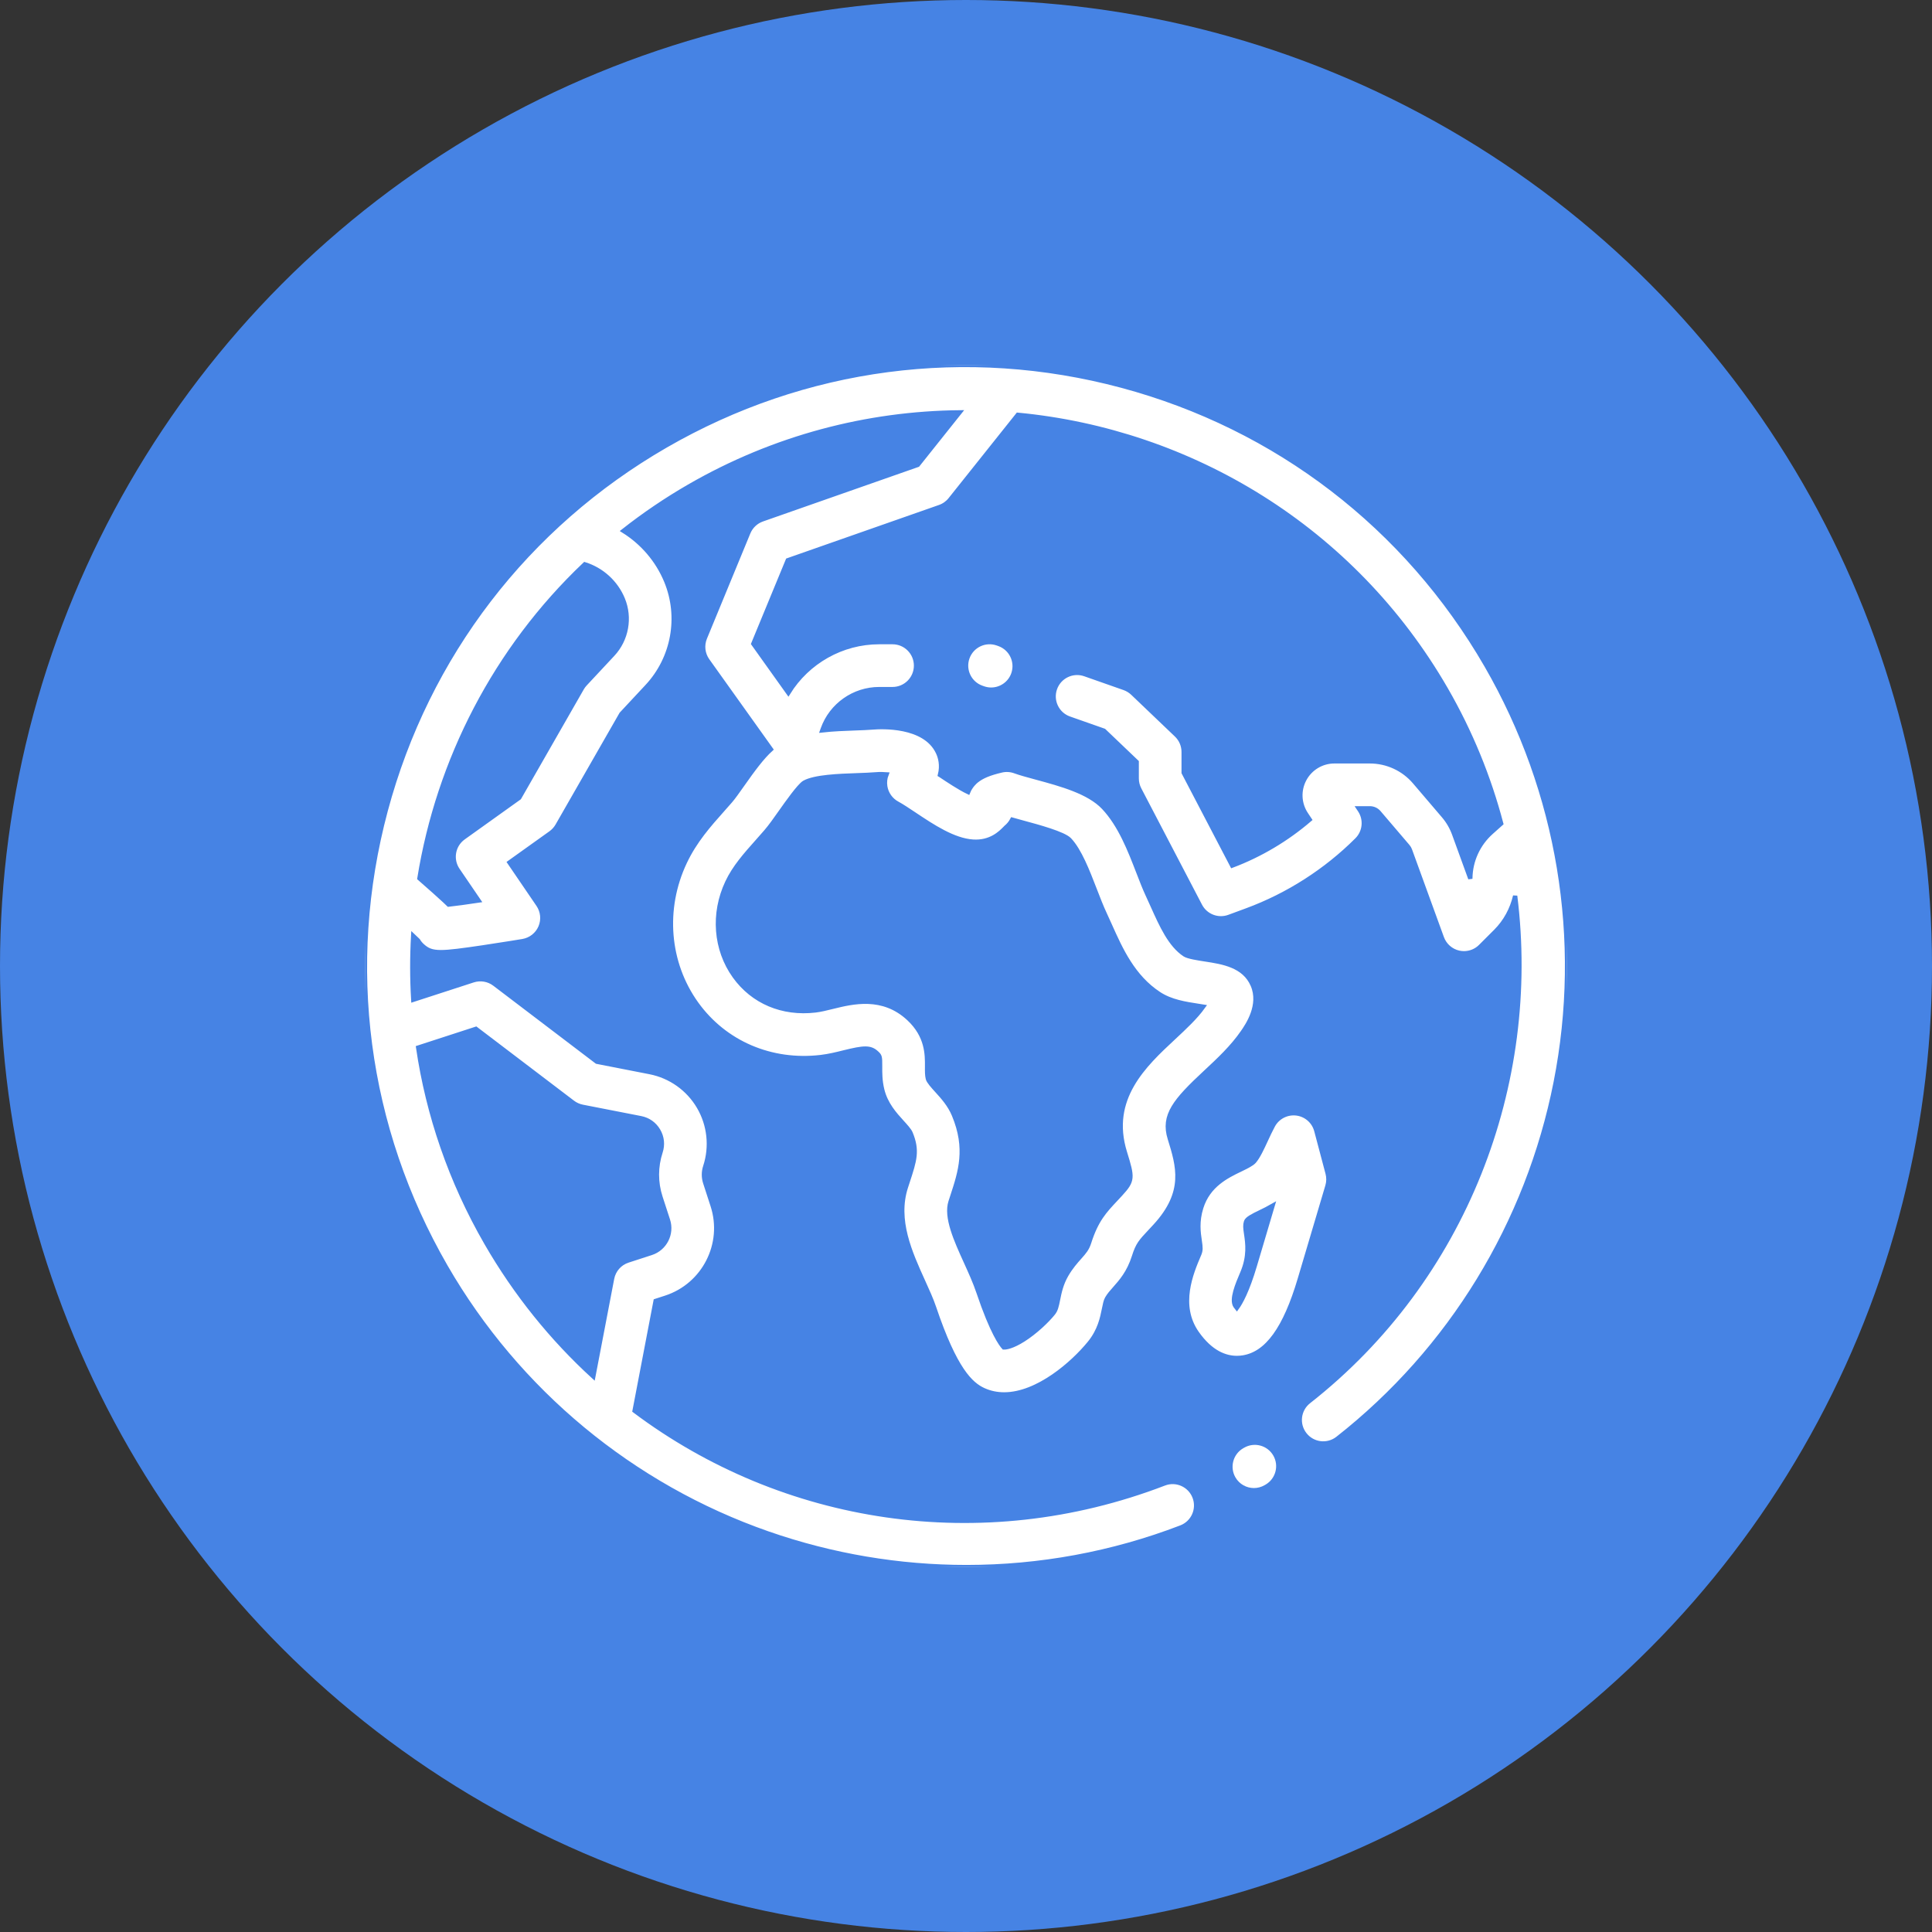
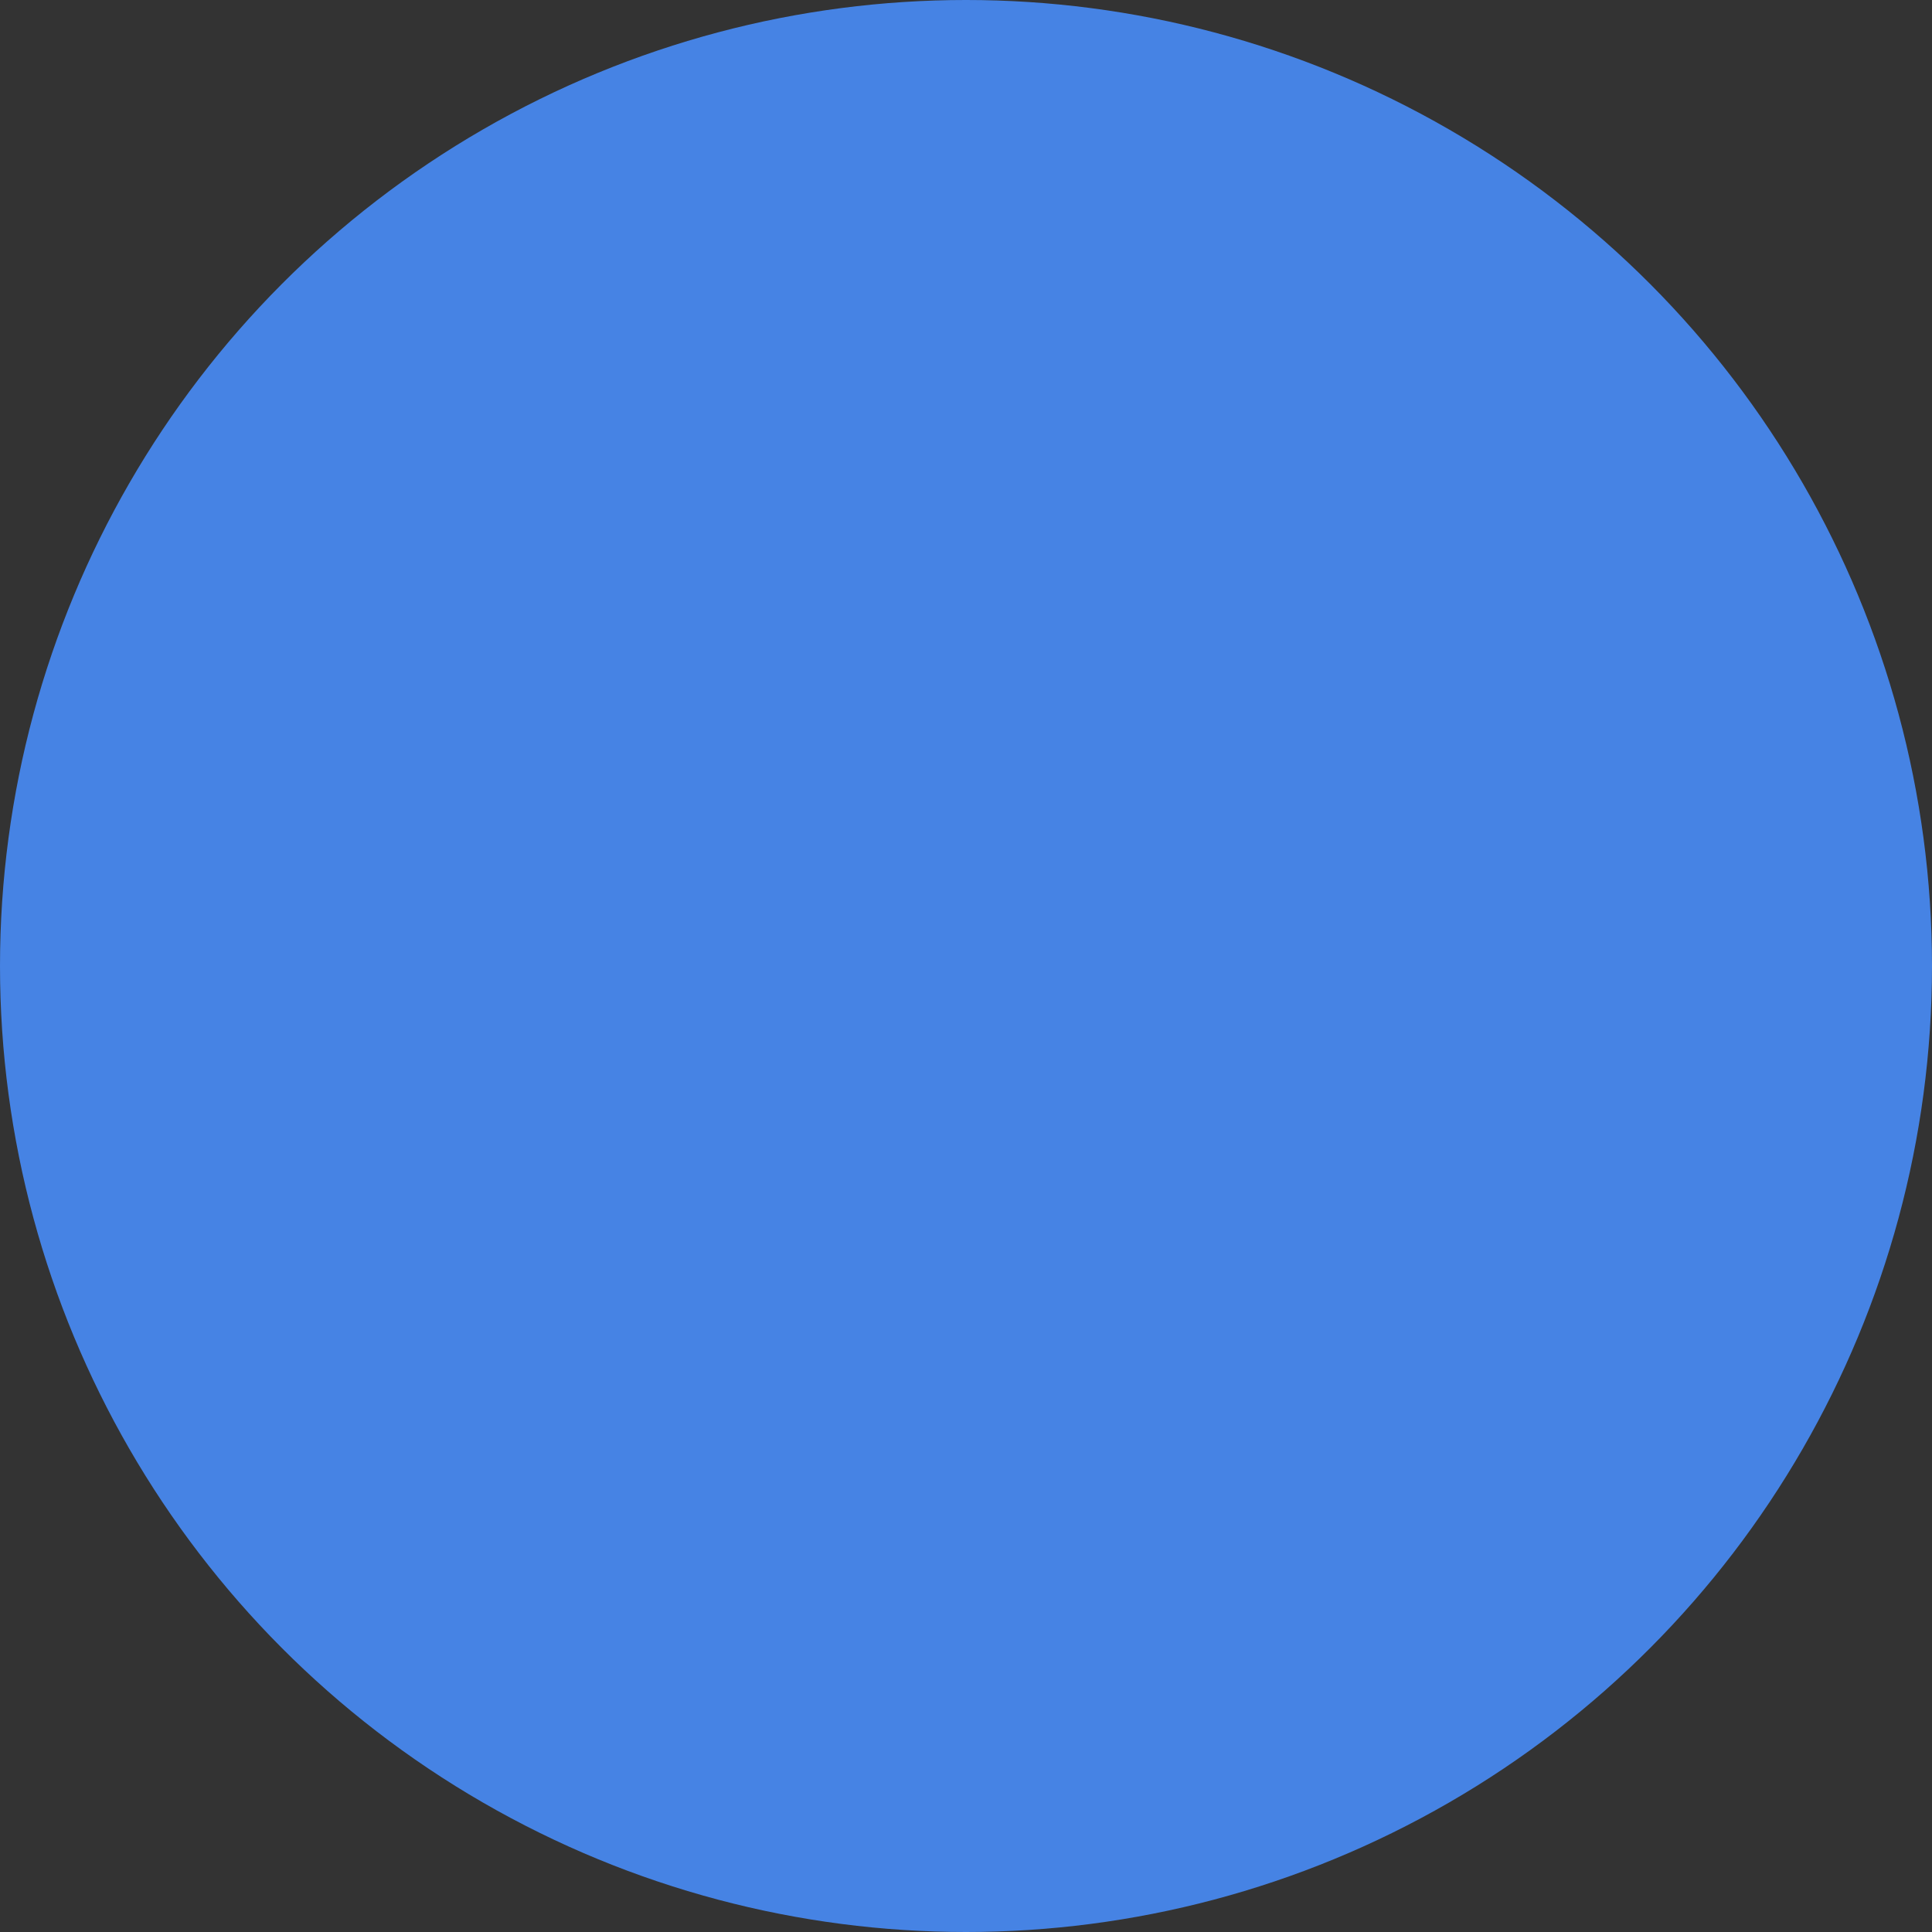
<svg xmlns="http://www.w3.org/2000/svg" width="90" height="90" viewBox="0 0 90 90" fill="none">
  <rect x="0" y="0" width="90" height="90" fill="#333333" stroke="none" />
  <circle cx="45" cy="45" r="45" fill="#4683E4" />
  <g clip-path="url(#clip0)">
-     <path d="M59.4 67.752C59.097 67.23 58.428 67.052 57.905 67.355L57.863 67.379C57.341 67.682 57.163 68.352 57.466 68.874C57.669 69.224 58.036 69.419 58.413 69.419C58.599 69.419 58.788 69.371 58.961 69.271L59.003 69.247C59.525 68.944 59.703 68.274 59.4 67.752Z" fill="white" stroke="#4683E4" stroke-width="0.2" />
    <path d="M69.248 31.01C65.509 24.534 59.473 19.902 52.25 17.967C45.028 16.032 37.484 17.025 31.009 20.763C24.533 24.502 19.901 30.538 17.966 37.761C16.031 44.983 17.024 52.527 20.762 59.003C24.116 64.811 29.446 69.226 35.771 71.433C38.769 72.479 41.898 73.001 45.023 73.001C48.421 73.001 51.813 72.383 55.019 71.151C55.583 70.934 55.864 70.302 55.647 69.738C55.43 69.174 54.797 68.892 54.234 69.109C45.7 72.389 36.462 70.899 29.561 65.719L30.54 60.603L31.012 60.45C32.797 59.87 33.777 57.947 33.197 56.163L32.851 55.097C32.771 54.85 32.771 54.589 32.852 54.343C33.156 53.416 33.047 52.402 32.554 51.561C32.06 50.719 31.229 50.13 30.271 49.943L27.803 49.46L23.04 45.839C22.755 45.622 22.381 45.559 22.04 45.669L19.251 46.575C19.192 45.578 19.191 44.581 19.247 43.589C19.358 43.691 19.429 43.761 19.473 43.807C19.528 43.898 19.595 43.981 19.675 44.053C19.902 44.26 20.109 44.355 20.542 44.355C20.94 44.354 21.529 44.275 22.502 44.131C23.424 43.995 24.342 43.841 24.352 43.84C24.719 43.778 25.03 43.533 25.177 43.19C25.323 42.847 25.284 42.453 25.074 42.145L23.733 40.178L25.654 38.805C25.782 38.713 25.889 38.595 25.967 38.459L28.945 33.261L30.145 31.974C31.371 30.66 31.721 28.737 31.036 27.075C30.632 26.095 29.926 25.278 29.044 24.728C30 23.977 31.019 23.283 32.102 22.658C36.077 20.363 40.414 19.251 44.706 19.208L42.753 21.658L35.511 24.197C35.217 24.3 34.98 24.524 34.861 24.812L32.839 29.715C32.695 30.064 32.741 30.461 32.96 30.768L35.914 34.906C35.491 35.291 35.079 35.854 34.587 36.552C34.371 36.858 34.168 37.147 34.027 37.309C33.904 37.45 33.782 37.588 33.661 37.724C33.025 38.439 32.368 39.178 31.902 40.166C30.875 42.338 31.083 44.863 32.443 46.755C33.757 48.584 35.925 49.514 38.238 49.242C38.615 49.197 38.967 49.111 39.307 49.026C40.244 48.794 40.541 48.771 40.842 49.053C40.989 49.19 41.002 49.216 40.999 49.68C40.997 49.976 40.995 50.344 41.097 50.764C41.26 51.436 41.682 51.901 42.021 52.274C42.19 52.459 42.364 52.651 42.418 52.78C42.759 53.597 42.61 54.05 42.285 55.042C42.257 55.127 42.228 55.214 42.2 55.303C41.706 56.833 42.395 58.352 43.003 59.691C43.2 60.126 43.387 60.536 43.509 60.899C44.492 63.817 45.23 64.486 45.821 64.755C46.131 64.896 46.452 64.957 46.776 64.957C48.352 64.957 49.998 63.493 50.753 62.565C51.228 61.983 51.345 61.399 51.43 60.973C51.473 60.761 51.506 60.593 51.57 60.484C51.668 60.317 51.783 60.187 51.929 60.023C52.222 59.693 52.587 59.282 52.824 58.537C53.003 57.971 53.134 57.833 53.566 57.372C53.641 57.292 53.721 57.207 53.807 57.113C55.264 55.528 54.889 54.317 54.492 53.035C54.157 51.956 54.742 51.266 56.156 49.95C56.769 49.379 57.403 48.789 57.892 48.08C58.107 47.769 58.759 46.825 58.355 45.889C57.96 44.971 56.954 44.817 56.147 44.693C55.828 44.644 55.345 44.57 55.192 44.47C54.515 44.028 54.101 43.104 53.701 42.211C53.621 42.033 53.542 41.858 53.463 41.688C53.321 41.384 53.178 41.016 53.028 40.627C52.63 39.597 52.179 38.43 51.411 37.616C50.721 36.885 49.421 36.533 48.273 36.222C47.887 36.117 47.523 36.019 47.282 35.93C47.081 35.856 46.862 35.842 46.654 35.891C46.096 36.022 45.747 36.166 45.488 36.374C45.42 36.429 45.217 36.608 45.099 36.898C44.698 36.706 44.148 36.339 43.809 36.113C43.802 36.108 43.795 36.103 43.788 36.099C43.902 35.642 43.799 35.275 43.69 35.046C43.079 33.754 41.051 33.855 40.651 33.889C40.424 33.908 40.136 33.918 39.832 33.929C39.355 33.946 38.826 33.965 38.304 34.023L38.331 33.948C38.727 32.843 39.783 32.101 40.957 32.101H41.578C42.182 32.101 42.672 31.611 42.672 31.007C42.672 30.403 42.182 29.913 41.578 29.913H40.957C39.214 29.913 37.618 30.831 36.723 32.275L35.092 29.989L36.697 26.099L43.773 23.618C43.968 23.55 44.139 23.429 44.267 23.268L47.413 19.322C55.451 20.086 63.018 24.593 67.354 32.103C68.509 34.103 69.363 36.209 69.931 38.363L69.467 38.777C68.862 39.317 68.507 40.091 68.494 40.902C68.494 40.911 68.494 40.919 68.493 40.928L67.738 38.851C67.625 38.541 67.46 38.257 67.245 38.006L65.898 36.428C65.376 35.817 64.615 35.466 63.811 35.466H62.162C61.576 35.466 61.041 35.787 60.765 36.303C60.489 36.819 60.519 37.442 60.844 37.929L61.011 38.18C59.945 39.096 58.712 39.83 57.4 40.324L55.139 35.994V35.028C55.139 34.729 55.017 34.443 54.8 34.237L52.765 32.293C52.652 32.186 52.519 32.104 52.372 32.052L50.539 31.408C49.969 31.208 49.345 31.508 49.145 32.078C48.945 32.648 49.244 33.272 49.814 33.472L51.425 34.038L52.952 35.496V36.262C52.952 36.438 52.994 36.612 53.076 36.768L55.906 42.19C56.161 42.678 56.739 42.9 57.254 42.71L58.078 42.406C59.993 41.7 61.767 40.564 63.21 39.121C63.579 38.752 63.636 38.175 63.347 37.741L63.289 37.654H63.811C63.974 37.654 64.129 37.725 64.235 37.849L65.582 39.427C65.626 39.478 65.659 39.535 65.682 39.598L67.169 43.687C67.297 44.038 67.595 44.3 67.96 44.381C68.039 44.398 68.118 44.407 68.197 44.407C68.484 44.407 68.763 44.294 68.97 44.087L69.678 43.379C70.126 42.93 70.435 42.363 70.582 41.734C71.677 50.507 68.237 59.581 60.967 65.288C60.491 65.661 60.408 66.348 60.782 66.823C61.154 67.299 61.842 67.382 62.317 67.008C67.566 62.889 71.172 56.996 72.471 50.416C73.782 43.773 72.637 36.881 69.248 31.01ZM22.171 47.926L26.681 51.355C26.815 51.457 26.969 51.526 27.134 51.558L29.852 52.089C30.199 52.157 30.488 52.362 30.667 52.667C30.846 52.972 30.883 53.325 30.773 53.661C30.547 54.351 30.546 55.081 30.77 55.772L31.117 56.839C31.324 57.476 30.974 58.163 30.337 58.37L29.25 58.723C28.87 58.846 28.589 59.166 28.514 59.557L27.639 64.124C25.716 62.363 24.027 60.283 22.657 57.909C20.985 55.013 19.94 51.924 19.479 48.801L22.171 47.926ZM28.546 30.482L27.259 31.861C27.201 31.922 27.151 31.99 27.109 32.063L24.188 37.164L21.591 39.021C21.107 39.367 20.989 40.035 21.324 40.527L22.295 41.951C21.735 42.035 21.233 42.103 20.898 42.14C20.834 42.078 20.767 42.016 20.698 41.951C20.438 41.71 20.076 41.387 19.538 40.916C20.426 35.418 23.075 30.239 27.241 26.286C28.039 26.537 28.694 27.132 29.014 27.908C29.374 28.781 29.19 29.792 28.546 30.482ZM37.463 36.459C37.951 36.184 39.083 36.144 39.91 36.115C40.241 36.103 40.554 36.092 40.833 36.069C40.981 36.056 41.145 36.059 41.299 36.071C41.23 36.248 41.208 36.442 41.238 36.635C41.291 36.974 41.5 37.269 41.803 37.431C42.008 37.541 42.293 37.731 42.596 37.933C43.45 38.503 44.419 39.149 45.33 39.207C46.157 39.26 46.618 38.789 46.815 38.588C46.831 38.572 46.846 38.556 46.861 38.541C46.973 38.451 47.077 38.329 47.154 38.183C47.329 38.233 47.513 38.283 47.701 38.334C48.349 38.509 49.554 38.835 49.821 39.118C50.294 39.619 50.662 40.574 50.988 41.416C51.152 41.841 51.307 42.243 51.482 42.615C51.556 42.775 51.63 42.94 51.705 43.106C52.209 44.232 52.782 45.508 53.995 46.301C54.545 46.661 55.22 46.764 55.815 46.856C55.887 46.867 55.969 46.879 56.053 46.893C55.7 47.386 55.197 47.854 54.666 48.349C53.312 49.61 51.627 51.179 52.403 53.683C52.769 54.865 52.786 54.993 52.197 55.633C52.117 55.721 52.042 55.801 51.972 55.875C51.467 56.412 51.069 56.836 50.739 57.875C50.643 58.177 50.519 58.317 50.294 58.571C50.113 58.774 49.889 59.027 49.682 59.381C49.434 59.806 49.352 60.214 49.286 60.543C49.221 60.866 49.184 61.028 49.057 61.184C48.769 61.539 48.23 62.053 47.677 62.405C47.163 62.731 46.862 62.776 46.76 62.77C46.644 62.645 46.221 62.097 45.582 60.201C45.425 59.733 45.206 59.252 44.995 58.787C44.529 57.761 44.047 56.7 44.282 55.975C44.309 55.889 44.337 55.806 44.364 55.724C44.738 54.583 45.091 53.506 44.437 51.938C44.237 51.46 43.92 51.111 43.64 50.803C43.459 50.604 43.254 50.378 43.223 50.248C43.184 50.09 43.185 49.907 43.187 49.695C43.191 49.123 43.196 48.26 42.338 47.456C41.127 46.323 39.716 46.672 38.782 46.903C38.495 46.974 38.224 47.041 37.984 47.069C36.447 47.249 35.075 46.669 34.219 45.478C33.323 44.231 33.193 42.554 33.88 41.1C34.212 40.397 34.714 39.832 35.296 39.178C35.423 39.035 35.551 38.89 35.679 38.743C35.892 38.497 36.127 38.164 36.375 37.811C36.672 37.391 37.223 36.608 37.463 36.459Z" fill="white" stroke="#4683E4" stroke-width="0.2" />
-     <path d="M61.845 54.656L61.319 52.672C61.204 52.239 60.837 51.92 60.392 51.867C59.947 51.815 59.515 52.037 59.301 52.431C59.181 52.652 59.073 52.886 58.969 53.112C58.793 53.493 58.611 53.887 58.423 54.104C58.316 54.226 58.044 54.358 57.781 54.485C57.151 54.789 56.288 55.205 55.959 56.255C55.755 56.907 55.831 57.422 55.887 57.798C55.935 58.124 55.946 58.238 55.859 58.443L55.848 58.468C55.5 59.285 54.852 60.806 55.76 62.099C56.408 63.022 57.09 63.259 57.619 63.259C57.722 63.259 57.82 63.25 57.911 63.235C59.026 63.053 59.865 61.893 60.55 59.583L61.837 55.247C61.894 55.054 61.897 54.85 61.845 54.656ZM58.453 58.961C58.104 60.138 57.795 60.688 57.617 60.932C57.596 60.906 57.574 60.876 57.55 60.842C57.341 60.544 57.653 59.811 57.86 59.325L57.871 59.3C58.204 58.517 58.115 57.916 58.05 57.478C58.009 57.197 57.994 57.076 58.046 56.91C58.089 56.774 58.345 56.641 58.731 56.455C58.902 56.372 59.091 56.281 59.281 56.171L58.453 58.961Z" fill="white" stroke="#4683E4" stroke-width="0.2" />
-     <path d="M46.534 30L46.46 29.974C45.89 29.775 45.266 30.075 45.066 30.645C44.866 31.215 45.166 31.839 45.736 32.038L45.81 32.064C45.929 32.106 46.051 32.126 46.172 32.126C46.623 32.126 47.046 31.844 47.204 31.394C47.404 30.824 47.104 30.2 46.534 30Z" fill="white" stroke="#4683E4" stroke-width="0.2" />
  </g>
  <defs>
    <clipPath id="clip0">
-       <rect x="17" y="17" width="56" height="56" fill="white" />
-     </clipPath>
+       </clipPath>
  </defs>
</svg>